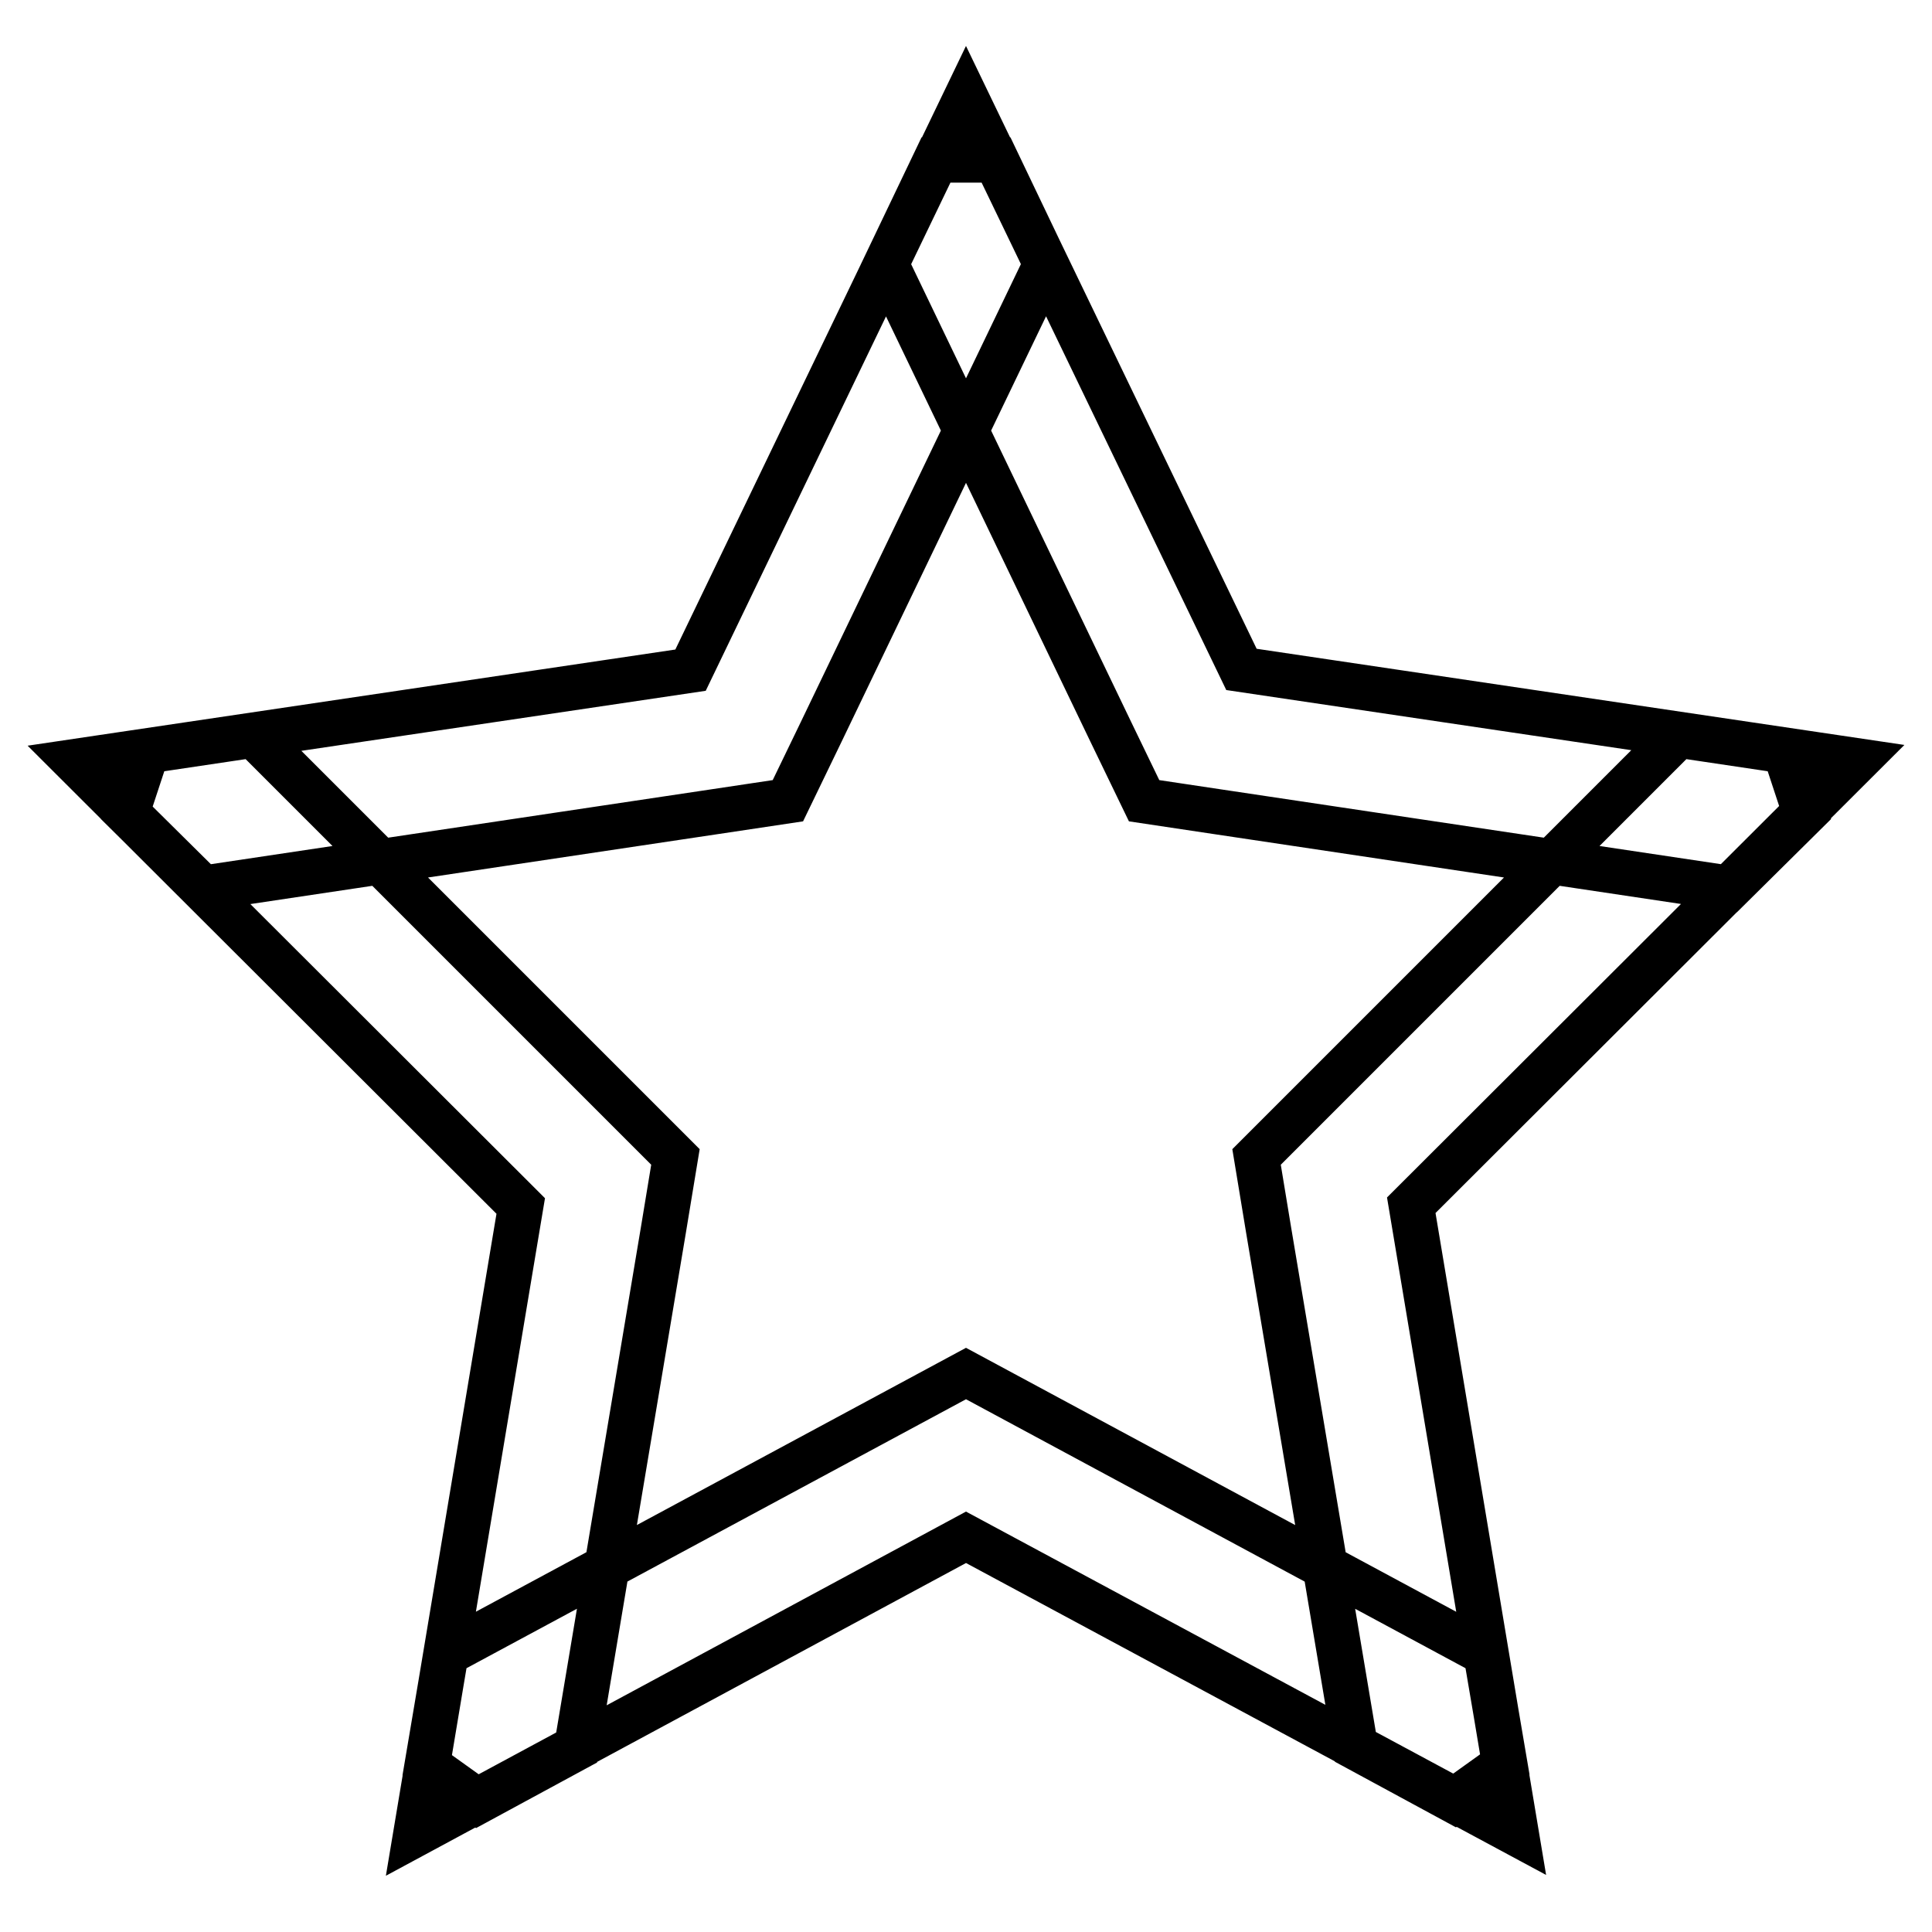
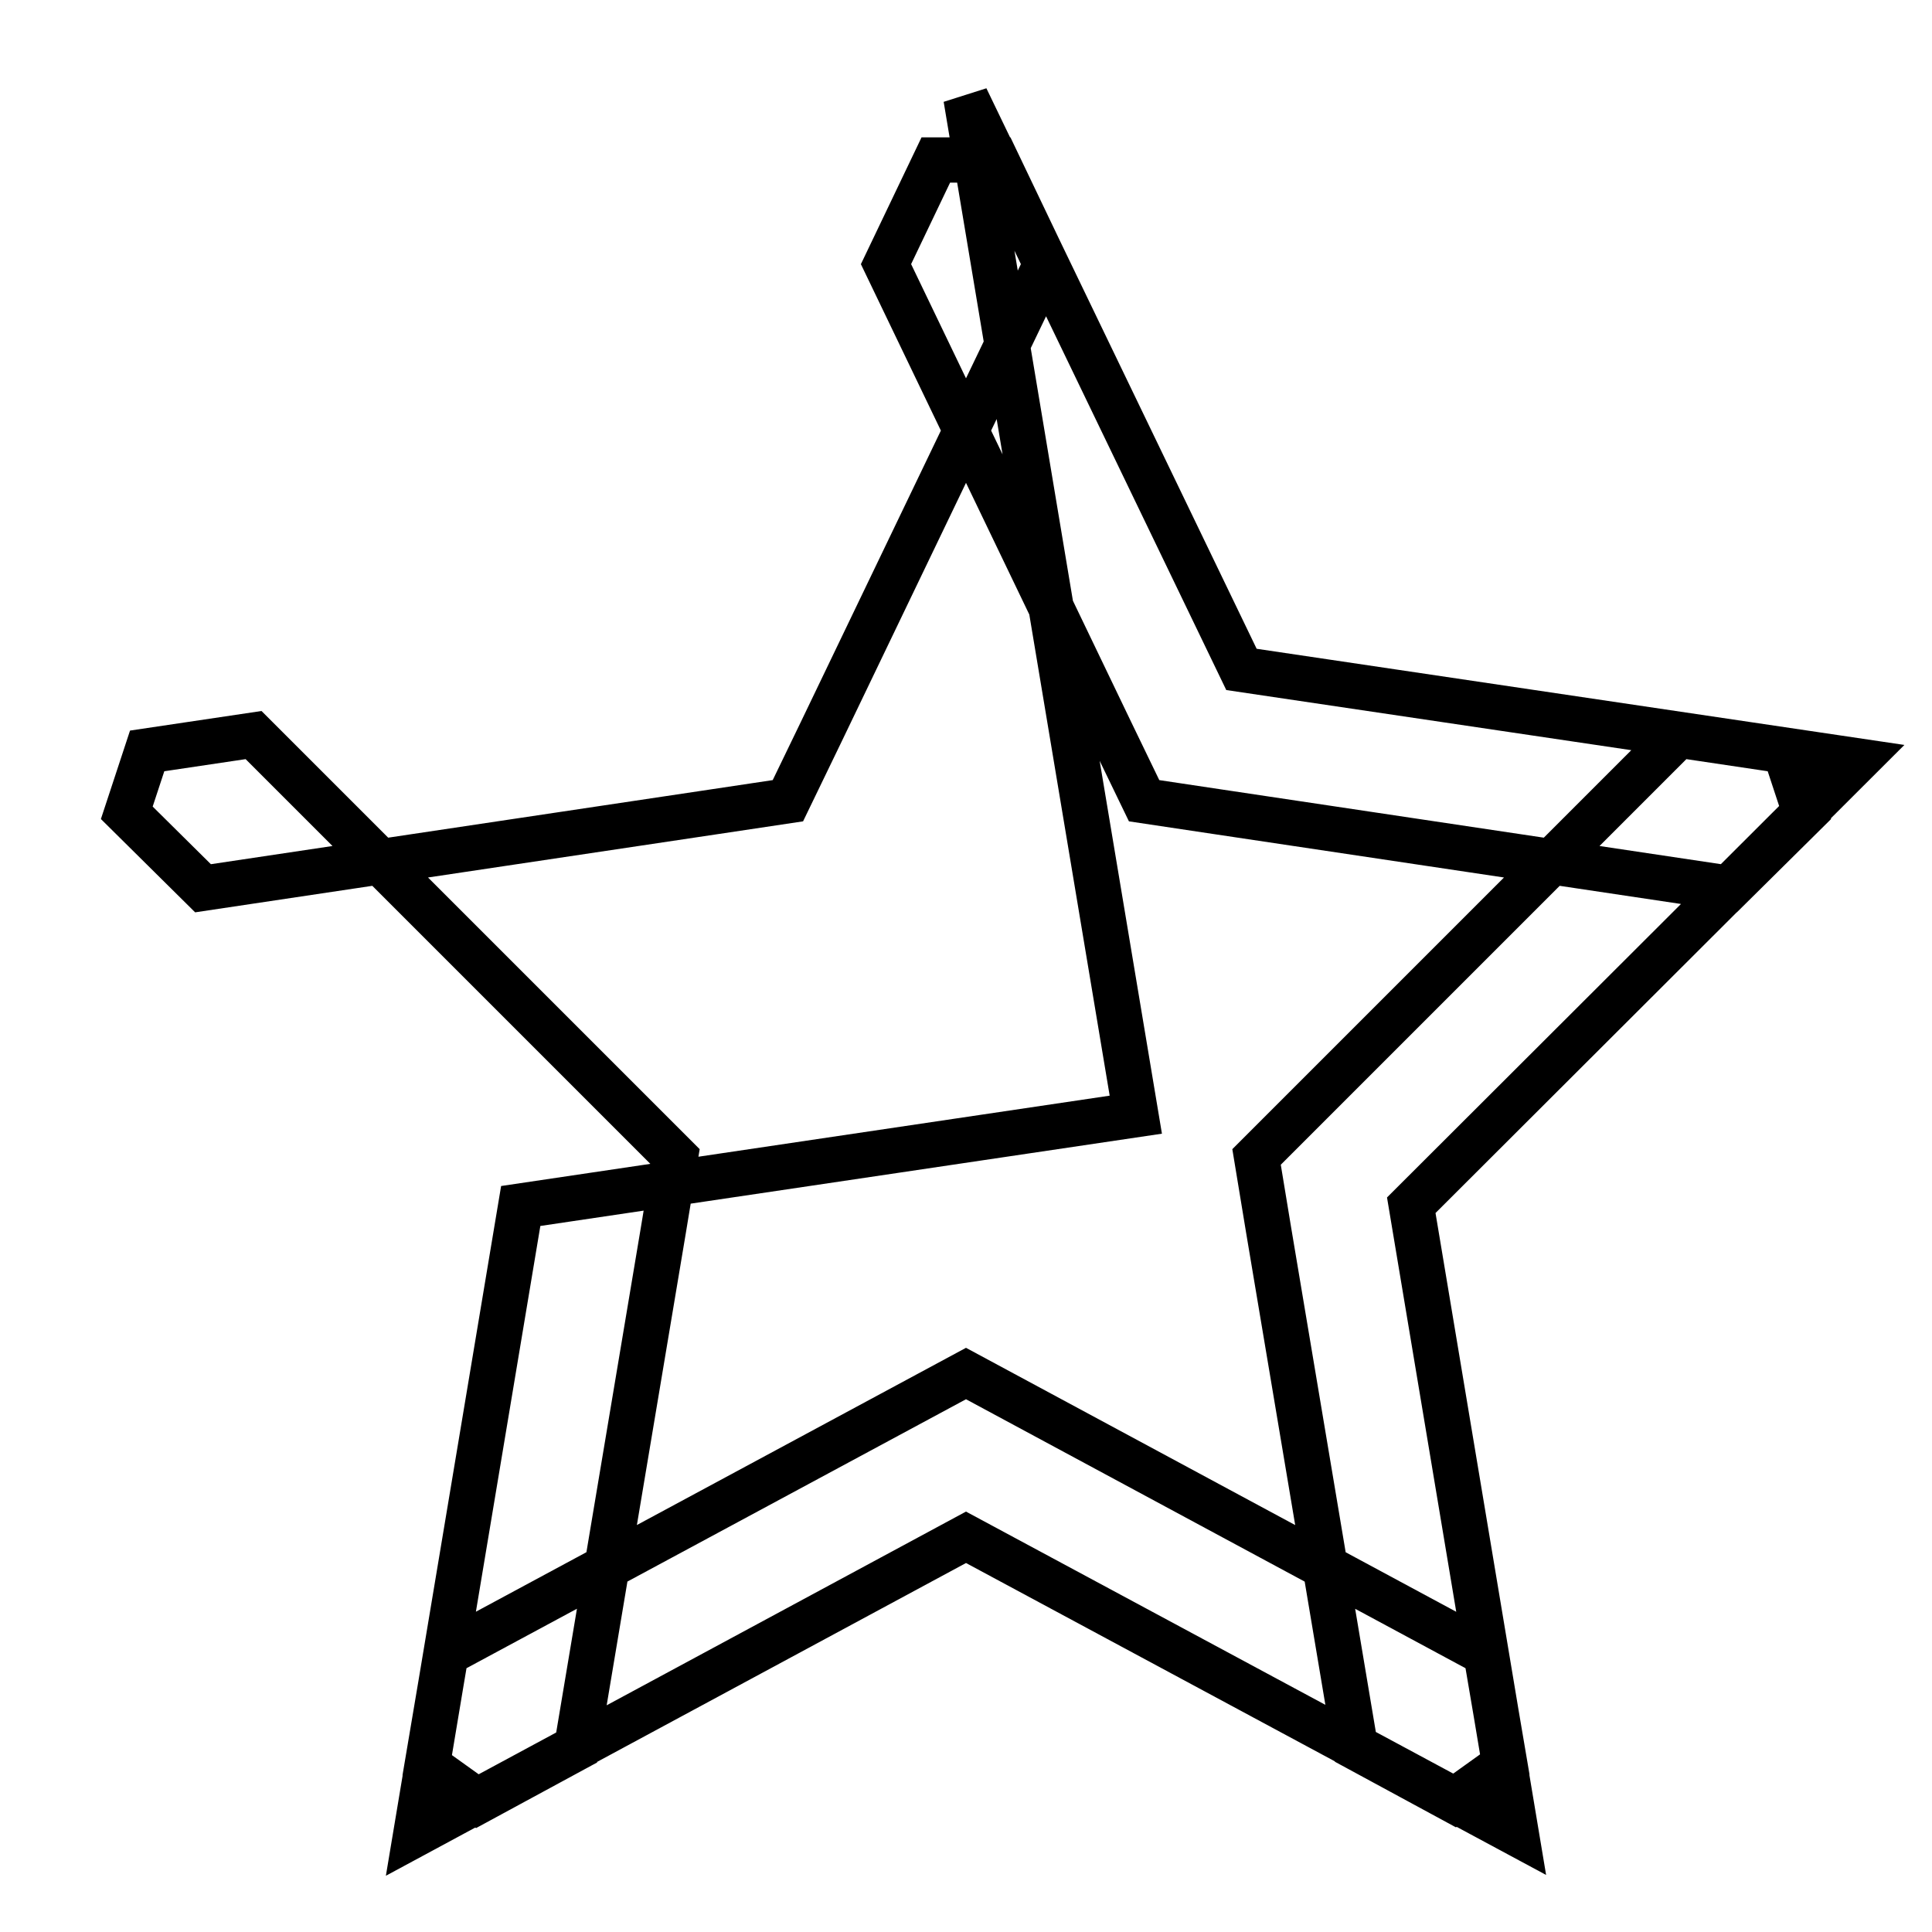
<svg xmlns="http://www.w3.org/2000/svg" version="1.1" x="0px" y="0px" viewBox="0 0 256 256" enable-background="new 0 0 256 256" xml:space="preserve">
  <g>
-     <path stroke-width="6" fill-opacity="0" stroke="#000000" d="M128,203.7L55.1,243L69,159.8l-59-58.9l81.5-12.1L128,13l36.5,75.7l81.5,12.1l-59,58.9l13.9,83.2L128,203.7 z M59.1,219.1l59.8-32.2l9.1-4.9l9.1,4.9l59.8,32.2l2.5,14.7l-6.7,4.8l-13.1-7.1L168.1,163l-1.6-9.7l7-7l48.9-48.9l14.1,2.1 l2.7,8.2l-10.1,10l-67.5-10.1l-10-1.5l-4.4-9.1l-29.8-62l6.6-13.8h8l6.6,13.8l-29.8,62l-4.4,9.1l-10,1.5l-67.5,10.1l-10.1-10 l2.7-8.2l14.1-2.1l48.9,48.9l7,7l-1.6,9.7l-11.5,68.6l-13.1,7.1l-6.7-4.8L59.1,219.1z" />
+     <path stroke-width="6" fill-opacity="0" stroke="#000000" d="M128,203.7L55.1,243L69,159.8l81.5-12.1L128,13l36.5,75.7l81.5,12.1l-59,58.9l13.9,83.2L128,203.7 z M59.1,219.1l59.8-32.2l9.1-4.9l9.1,4.9l59.8,32.2l2.5,14.7l-6.7,4.8l-13.1-7.1L168.1,163l-1.6-9.7l7-7l48.9-48.9l14.1,2.1 l2.7,8.2l-10.1,10l-67.5-10.1l-10-1.5l-4.4-9.1l-29.8-62l6.6-13.8h8l6.6,13.8l-29.8,62l-4.4,9.1l-10,1.5l-67.5,10.1l-10.1-10 l2.7-8.2l14.1-2.1l48.9,48.9l7,7l-1.6,9.7l-11.5,68.6l-13.1,7.1l-6.7-4.8L59.1,219.1z" />
  </g>
</svg>